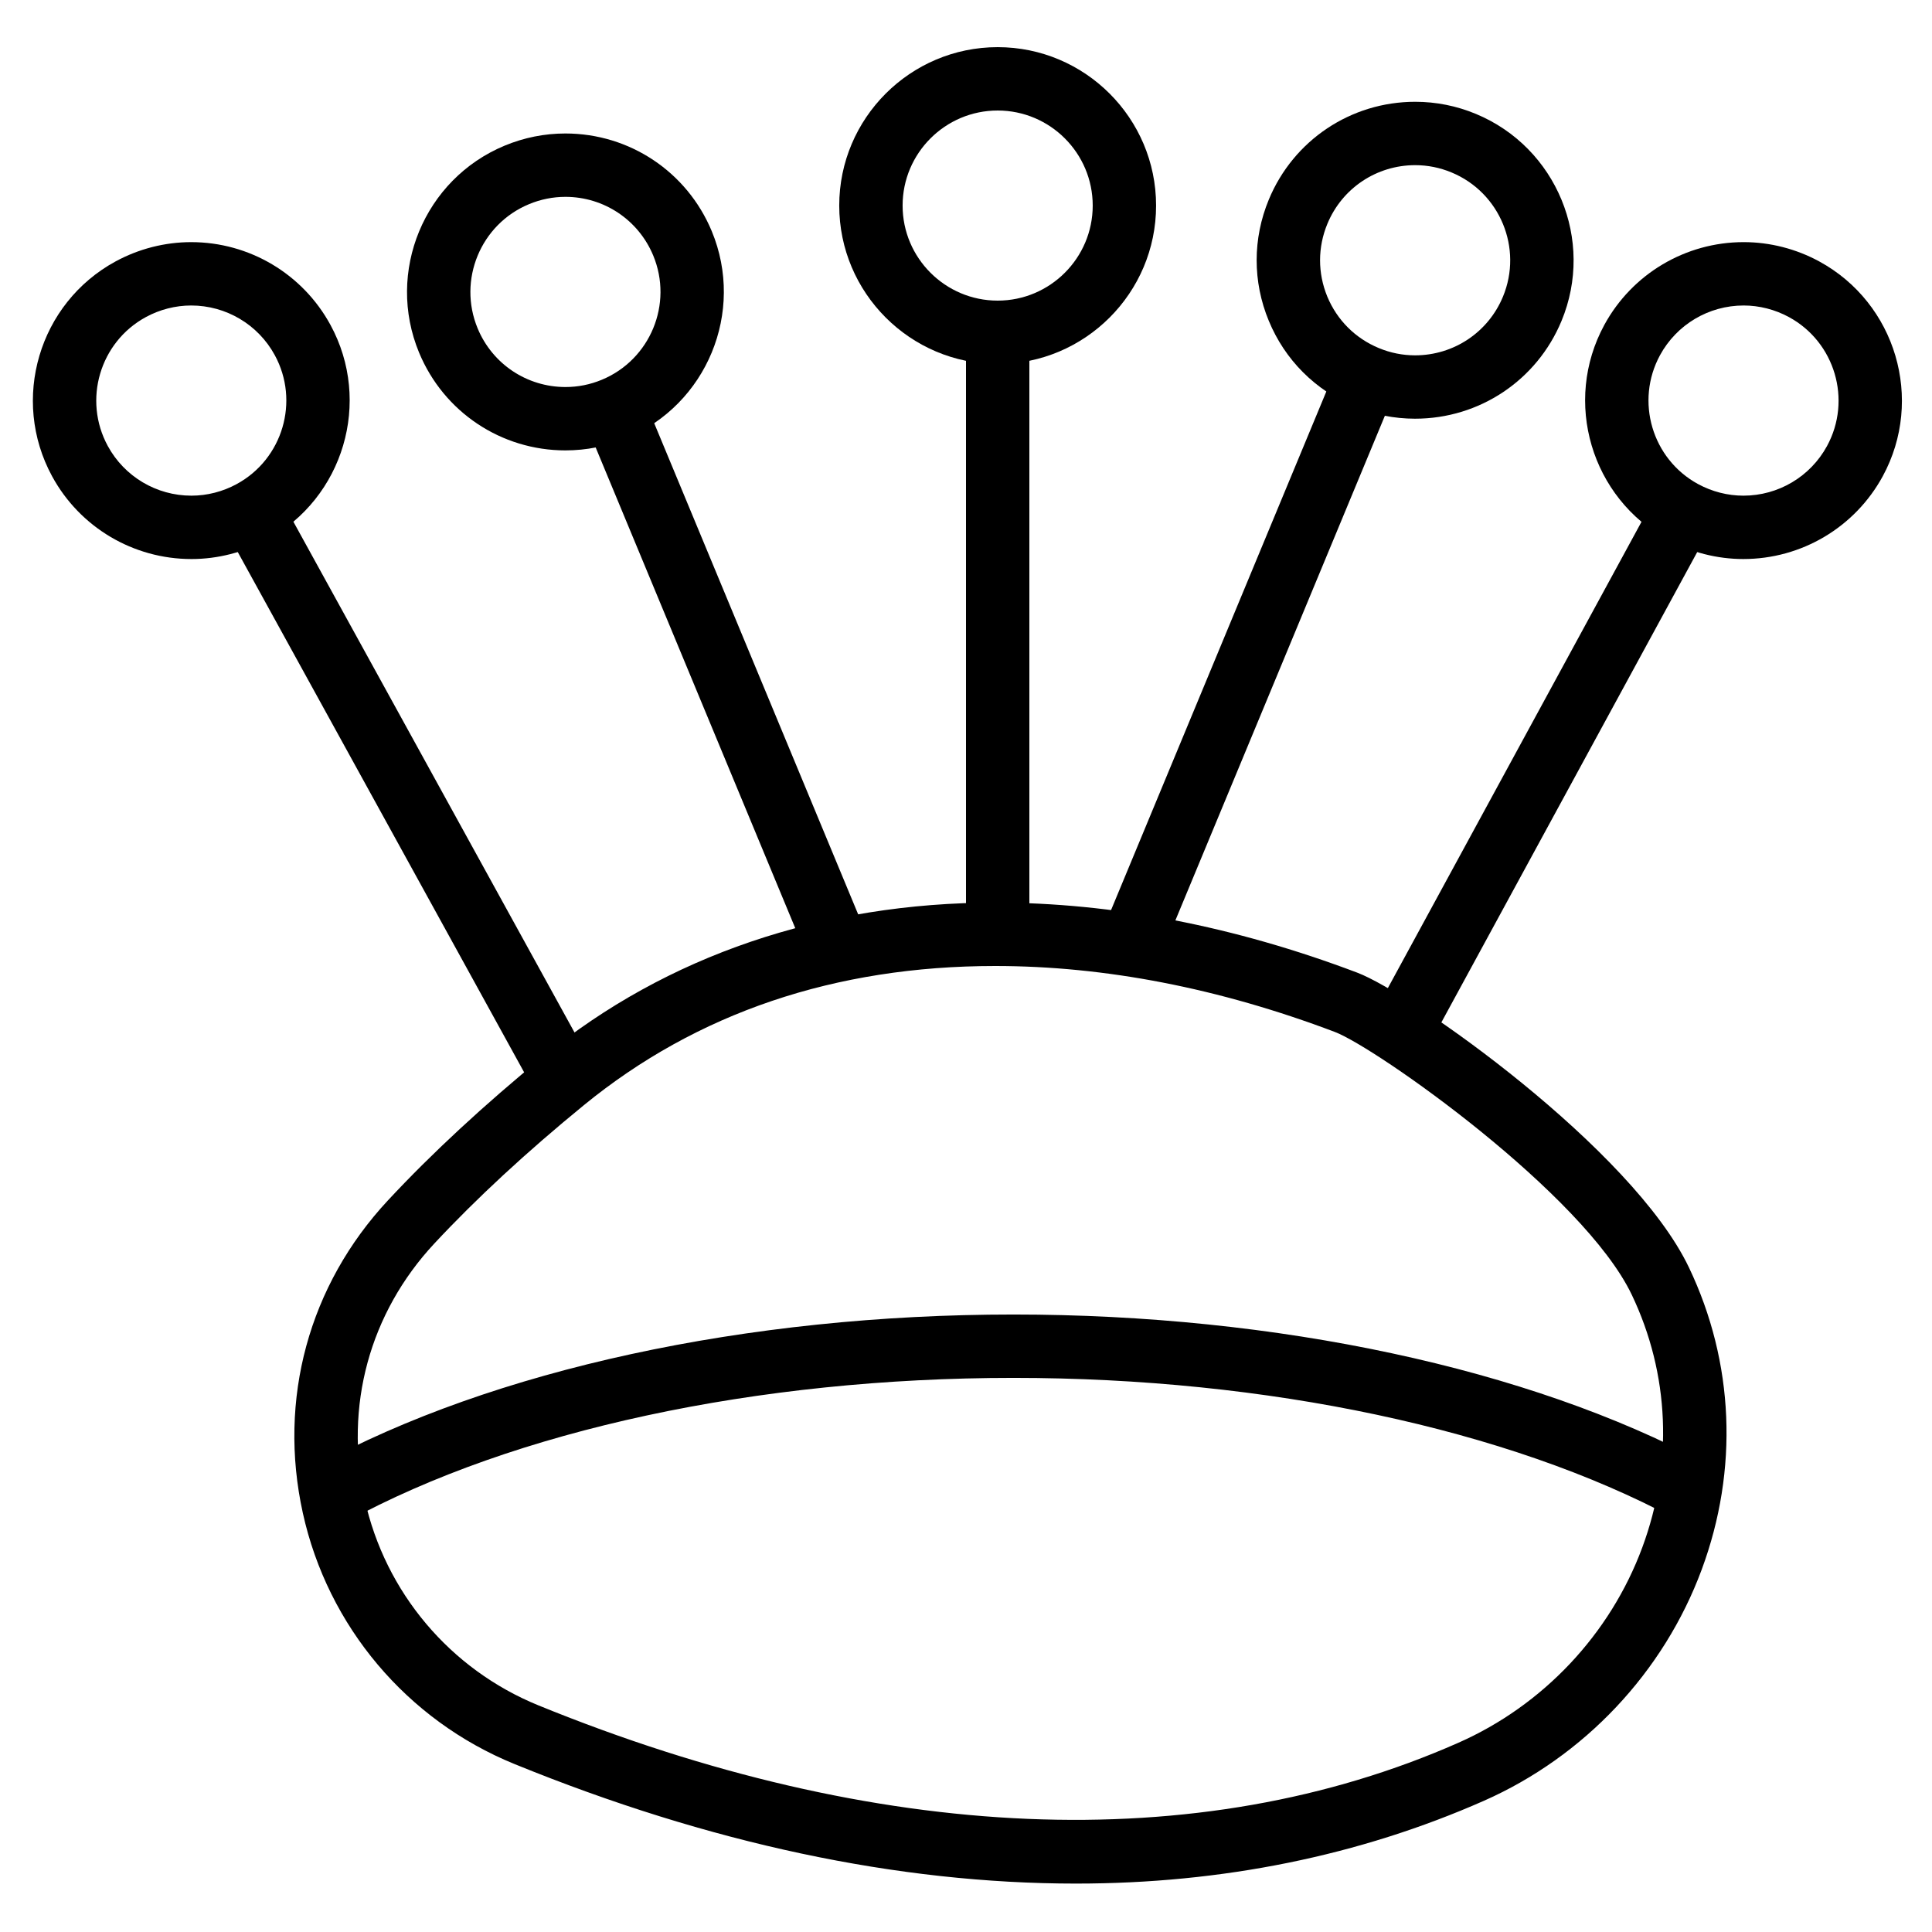
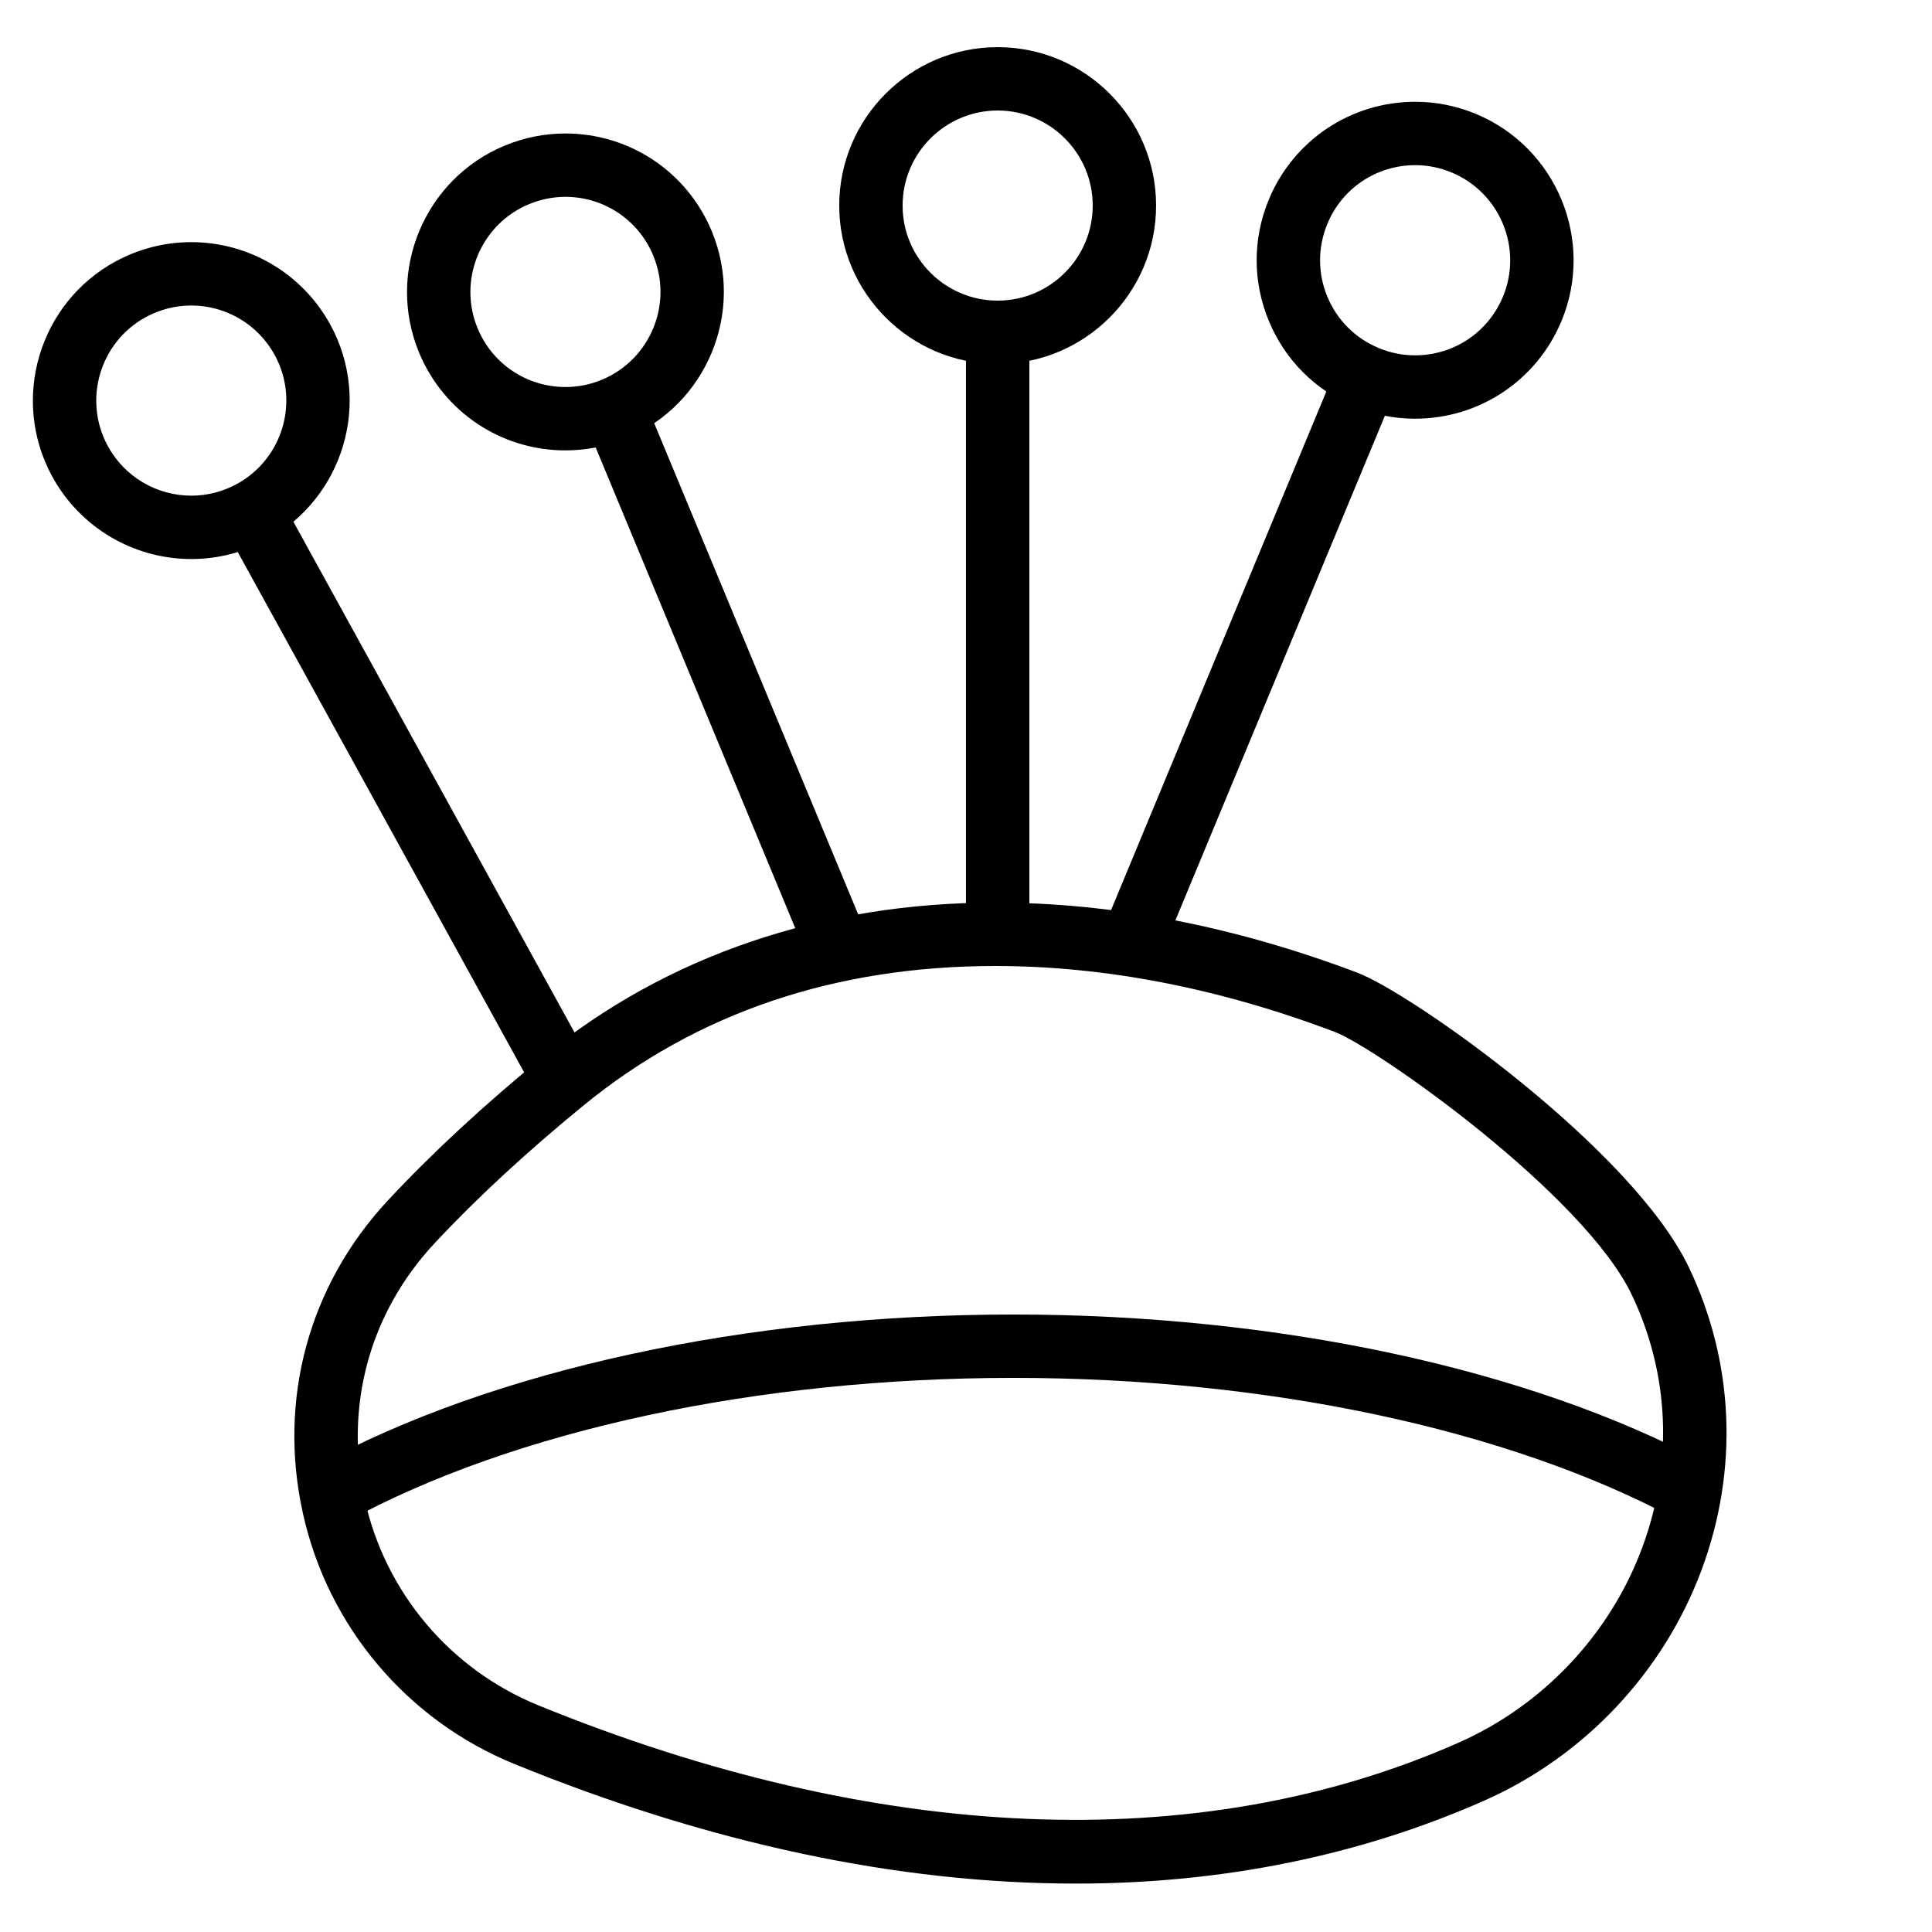
<svg xmlns="http://www.w3.org/2000/svg" fill="#000000" width="800px" height="800px" version="1.1" viewBox="144 144 512 512">
  <g fill-rule="evenodd">
    <path d="m429.18 643.17c-47.195 0-97.266-10.656-148.84-31.684-28.5-11.621-49.477-36.492-56.09-66.535-6.637-30.145 1.594-60.348 22.586-82.867 11.598-12.453 25.477-25.301 41.254-38.199 32.547-26.609 73.918-40.684 119.64-40.684 31.121 0 63.406 6.25 95.945 18.559 14.473 5.477 72.918 46.711 87.914 78.141 11.988 25.125 13.199 53.555 3.383 80.047-10.066 27.18-31.102 49.516-57.703 61.273-32.984 14.559-69.348 21.949-108.09 21.949zm-21.445-243.17c-42.402 0-79.078 12.41-109.02 36.895-15.195 12.418-28.516 24.746-39.598 36.637-17.172 18.422-23.898 43.141-18.473 67.812 5.434 24.652 22.645 45.055 46.039 54.594 89.586 36.527 174.85 40.383 243.79 9.918 22.48-9.926 40.238-28.785 48.742-51.742 8.223-22.199 7.238-45.988-2.777-66.98-12.805-26.812-67.828-65.555-78.703-69.66-30.641-11.598-60.918-17.473-90.008-17.473z" />
    <path d="m400 232.06h16.793v159.54h-16.793z" />
    <path d="m408.39 240.46c-23.148 0-41.984-18.832-41.984-41.98 0-23.152 18.836-41.984 41.984-41.984 23.152 0 41.984 18.832 41.984 41.984 0 23.148-18.832 41.98-41.984 41.98zm0-67.172c-13.887 0-25.191 11.301-25.191 25.191 0 13.887 11.305 25.188 25.191 25.188 13.891 0 25.191-11.301 25.191-25.188 0-13.891-11.301-25.191-25.191-25.191z" />
    <path d="m360.14 402.95-61.18-147.35 15.508-6.438 61.188 147.34-15.516 6.449" />
    <path d="m293.86 263.36c-17.039 0-32.262-10.16-38.793-25.895-8.867-21.379 1.309-45.996 22.68-54.871 5.144-2.133 10.555-3.219 16.086-3.219 17.031 0 32.254 10.168 38.793 25.898 8.867 21.387-1.309 45.996-22.68 54.871-5.144 2.133-10.555 3.215-16.086 3.215zm-0.027-67.191c-3.309 0-6.559 0.656-9.648 1.941-12.82 5.324-18.926 20.094-13.602 32.922 3.914 9.441 13.059 15.535 23.277 15.535 3.309 0 6.547-0.645 9.637-1.93 12.832-5.324 18.945-20.094 13.613-32.926-3.922-9.438-13.059-15.543-23.277-15.543z" />
-     <path d="m521.15 423.82-14.762-8.027 76.234-140.14 14.762 8.027-76.234 140.14" />
-     <path d="m606.02 292.15c-6.961 0-13.879-1.77-20.035-5.113-20.328-11.059-27.879-36.602-16.82-56.938 7.367-13.527 21.516-21.934 36.922-21.934 6.953 0 13.879 1.773 20.027 5.113 20.336 11.066 27.875 36.609 16.828 56.941-7.367 13.527-21.516 21.93-36.922 21.93zm0.066-67.191c-9.262 0-17.742 5.047-22.16 13.16-6.641 12.207-2.113 27.531 10.078 34.164 3.703 2.008 7.852 3.074 12.016 3.074 9.262 0 17.742-5.047 22.16-13.156 6.641-12.203 2.113-27.535-10.086-34.168-3.695-2.008-7.852-3.074-12.008-3.074z" />
    <path d="m283.48 429.23-80.098-145.52 14.711-8.094 80.098 145.52-14.711 8.094" />
    <path d="m194.73 292.15h-0.008c-15.41 0-29.551-8.402-36.914-21.93-11.059-20.332-3.519-45.883 16.82-56.941 6.144-3.34 13.074-5.113 20.035-5.113 15.406 0 29.547 8.406 36.91 21.934 11.066 20.328 3.512 45.879-16.828 56.938-6.137 3.344-13.062 5.113-20.016 5.113zm-0.066-67.191c-4.168 0-8.324 1.066-12.016 3.074-12.195 6.633-16.719 21.965-10.078 34.168 4.41 8.109 12.898 13.156 22.152 13.156h0.008c4.156 0 8.312-1.066 12-3.074 12.207-6.633 16.734-21.965 10.09-34.164-4.414-8.113-12.906-13.16-22.156-13.16z" />
    <path d="m452.73 394.56-15.508-6.441 61.168-147.35 15.512 6.441-61.172 147.35" />
    <path d="m519.02 254.96c-5.535 0-10.949-1.082-16.09-3.215-10.352-4.301-18.422-12.379-22.695-22.742-4.293-10.367-4.273-21.781 0.023-32.133 6.527-15.727 21.75-25.895 38.785-25.895 5.535 0 10.949 1.082 16.09 3.215 21.379 8.883 31.555 33.496 22.68 54.871-6.531 15.738-21.766 25.898-38.793 25.898zm0.023-67.191c-10.219 0-19.363 6.094-23.273 15.543-2.578 6.211-2.586 13.055-0.027 19.277 2.578 6.223 7.414 11.059 13.637 13.645 3.09 1.285 6.324 1.934 9.641 1.934 10.219 0 19.363-6.098 23.277-15.543 5.32-12.824-0.773-27.594-13.613-32.918-3.09-1.285-6.332-1.938-9.641-1.938z" />
    <path d="m235.94 547.2-8.035-14.746c46.727-25.484 114.05-40.094 184.69-40.094 69.785 0 136.55 14.309 183.17 39.266l-7.918 14.801c-44.27-23.688-108.15-37.273-175.25-37.273-67.922 0-132.31 13.863-176.65 38.047" />
  </g>
</svg>